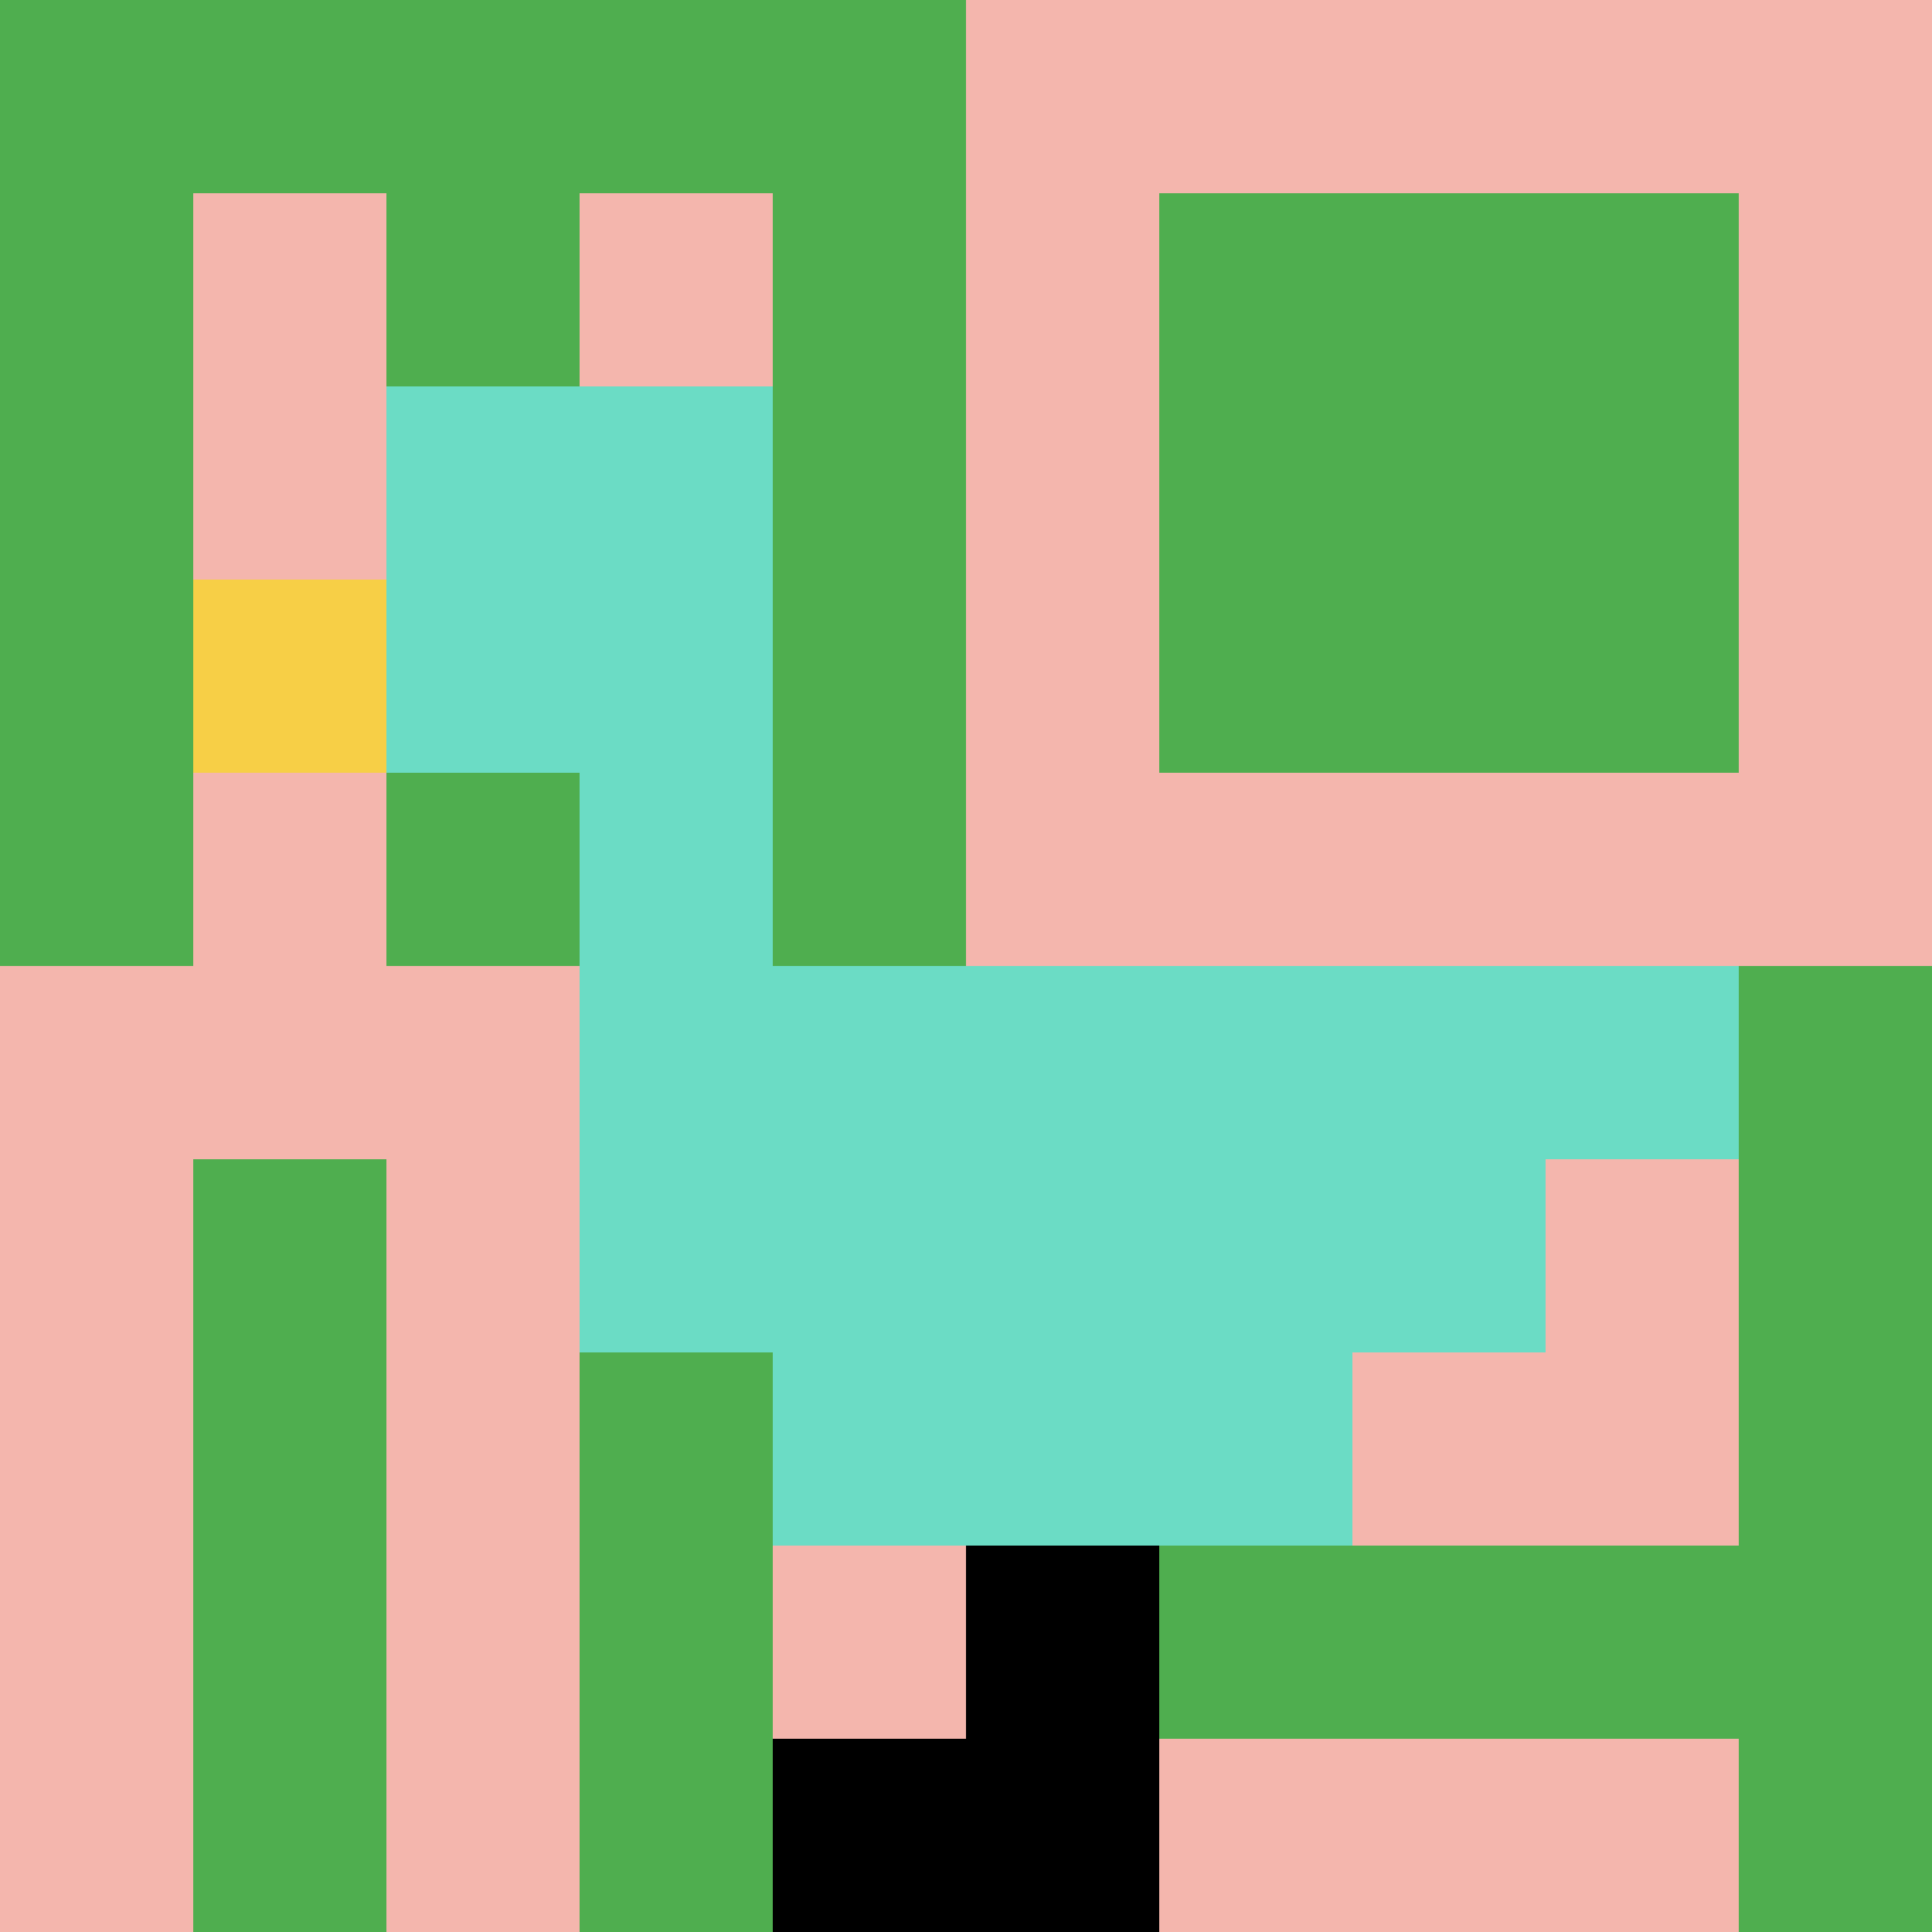
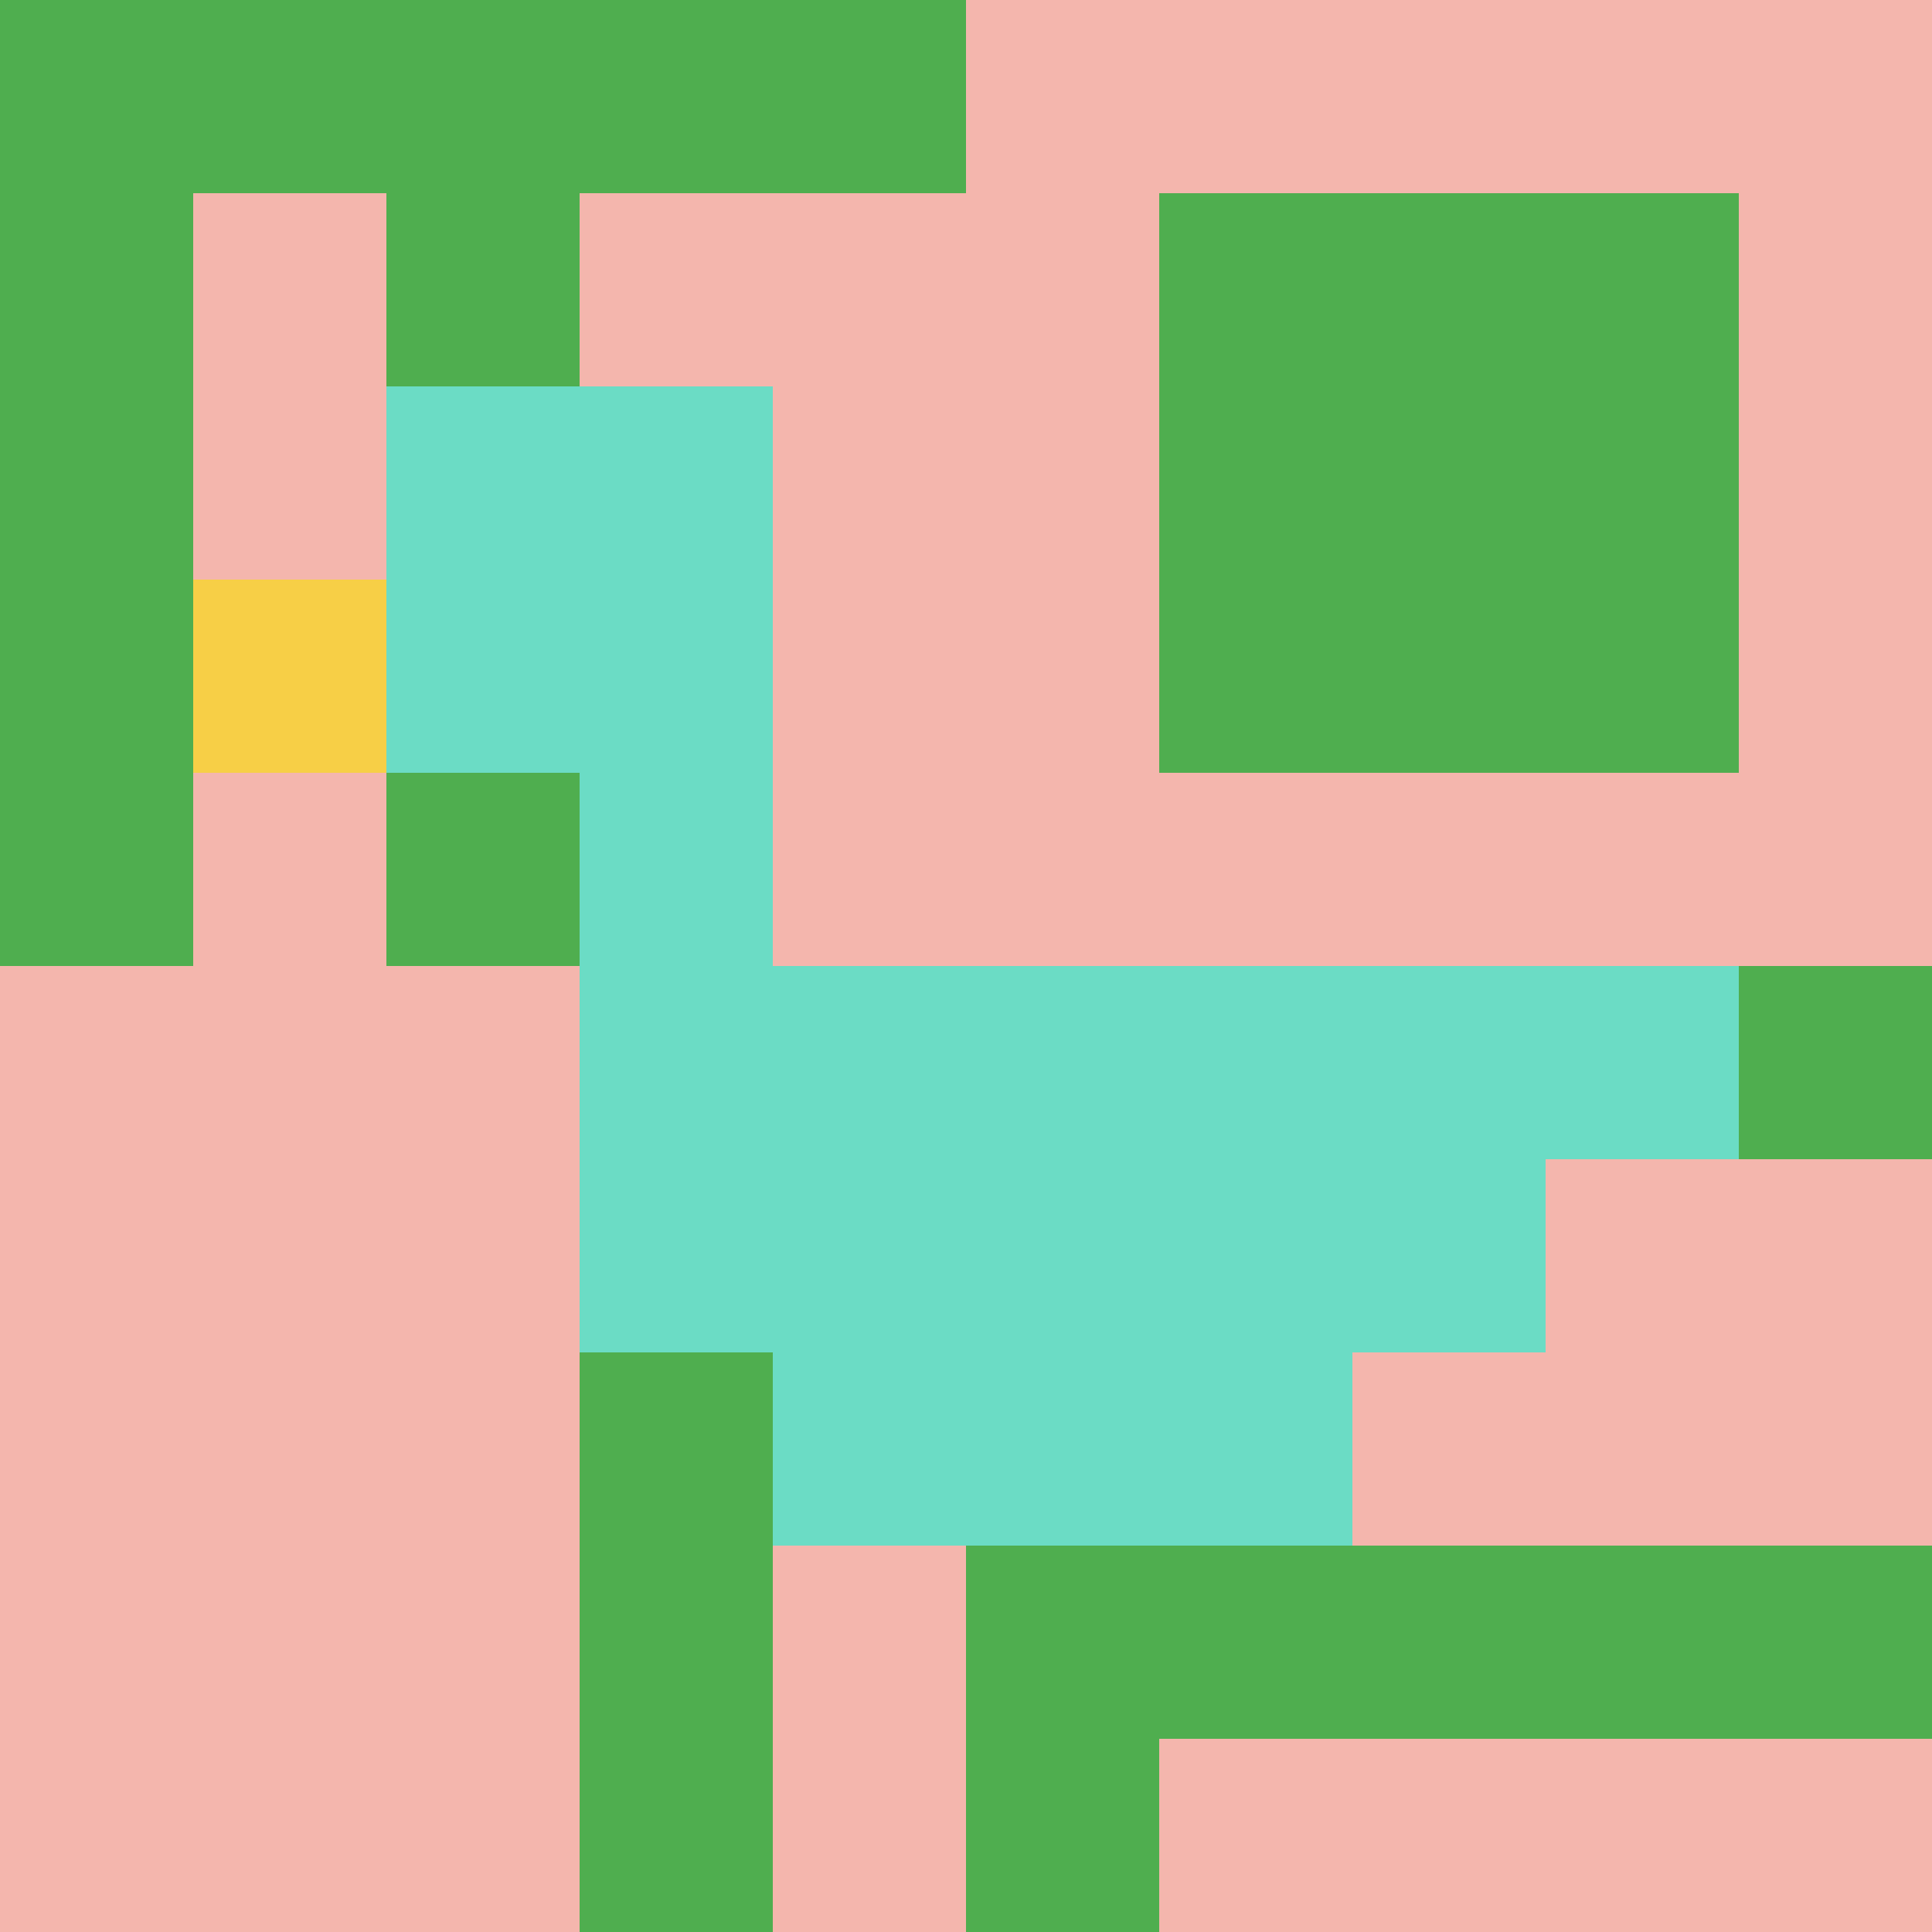
<svg xmlns="http://www.w3.org/2000/svg" version="1.1" width="737" height="737">
  <title>'goose-pfp-898296' by Dmitri Cherniak</title>
  <desc>seed=898296
backgroundColor=#ffffff
padding=23
innerPadding=0
timeout=500
dimension=1
border=false
Save=function(){return n.handleSave()}
frame=1

Rendered at Wed Oct 04 2023 07:01:47 GMT+0800 (北美中部标准时间)
Generated in &lt;1ms
</desc>
  <defs />
  <rect width="100%" height="100%" fill="#ffffff" />
  <g>
    <g id="0-0">
      <rect x="0" y="0" height="737" width="737" fill="#F4B6AD" />
      <g>
        <rect id="0-0-0-0-5-1" x="0" y="0" width="368.5" height="73.7" fill="#4FAE4F" />
        <rect id="0-0-0-0-1-5" x="0" y="0" width="73.7" height="368.5" fill="#4FAE4F" />
        <rect id="0-0-2-0-1-5" x="147.4" y="0" width="73.7" height="368.5" fill="#4FAE4F" />
-         <rect id="0-0-4-0-1-5" x="294.8" y="0" width="73.7" height="368.5" fill="#4FAE4F" />
        <rect id="0-0-6-1-3-3" x="442.2" y="73.7" width="221.1" height="221.1" fill="#4FAE4F" />
-         <rect id="0-0-1-6-1-4" x="73.7" y="442.2" width="73.7" height="294.8" fill="#4FAE4F" />
        <rect id="0-0-3-6-1-4" x="221.1" y="442.2" width="73.7" height="294.8" fill="#4FAE4F" />
        <rect id="0-0-5-5-5-1" x="368.5" y="368.5" width="368.5" height="73.7" fill="#4FAE4F" />
        <rect id="0-0-5-8-5-1" x="368.5" y="589.6" width="368.5" height="73.7" fill="#4FAE4F" />
        <rect id="0-0-5-5-1-5" x="368.5" y="368.5" width="73.7" height="368.5" fill="#4FAE4F" />
-         <rect id="0-0-9-5-1-5" x="663.3" y="368.5" width="73.7" height="368.5" fill="#4FAE4F" />
      </g>
      <g>
        <rect id="0-0-2-2-2-2" x="147.4" y="147.4" width="147.4" height="147.4" fill="#6BDCC5" />
        <rect id="0-0-3-2-1-4" x="221.1" y="147.4" width="73.7" height="294.8" fill="#6BDCC5" />
        <rect id="0-0-4-5-5-1" x="294.8" y="368.5" width="368.5" height="73.7" fill="#6BDCC5" />
        <rect id="0-0-3-5-5-2" x="221.1" y="368.5" width="368.5" height="147.4" fill="#6BDCC5" />
        <rect id="0-0-4-5-3-3" x="294.8" y="368.5" width="221.1" height="221.1" fill="#6BDCC5" />
        <rect id="0-0-1-3-1-1" x="73.7" y="221.1" width="73.7" height="73.7" fill="#F7CF46" />
-         <rect id="0-0-5-8-1-2" x="368.5" y="589.6" width="73.7" height="147.4" fill="#000000" />
-         <rect id="0-0-4-9-2-1" x="294.8" y="663.3" width="147.4" height="73.7" fill="#000000" />
      </g>
      <rect x="0" y="0" stroke="white" stroke-width="0" height="737" width="737" fill="none" />
    </g>
  </g>
</svg>